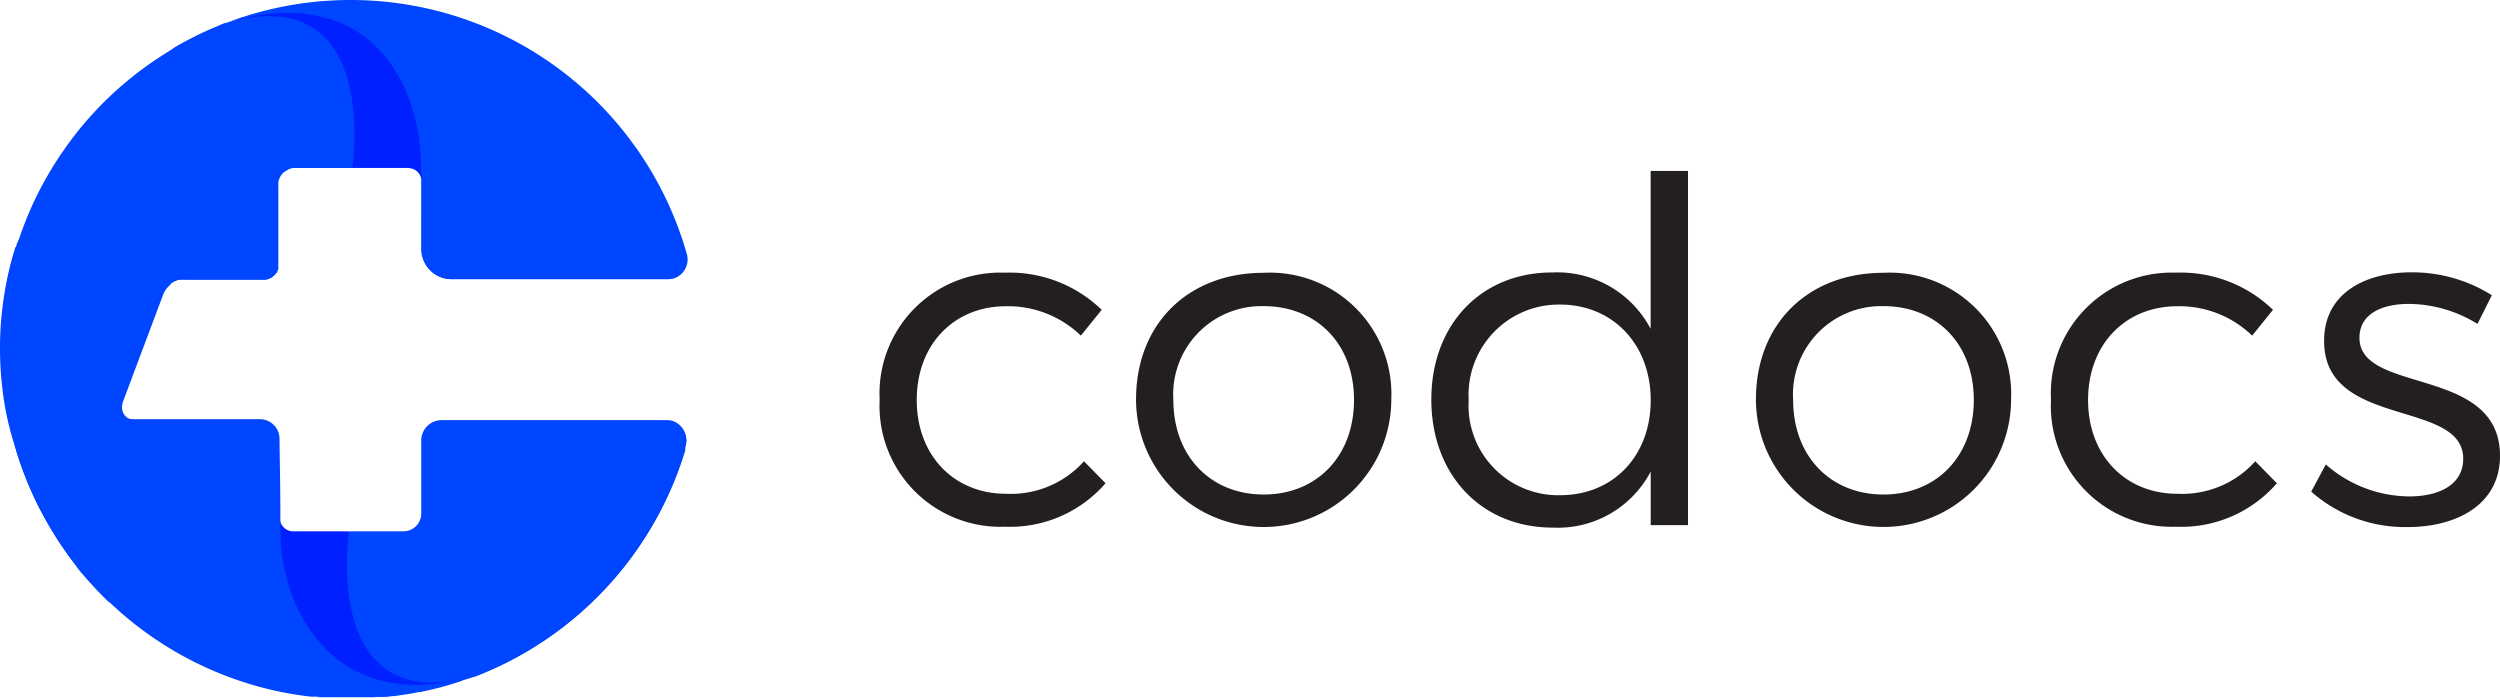
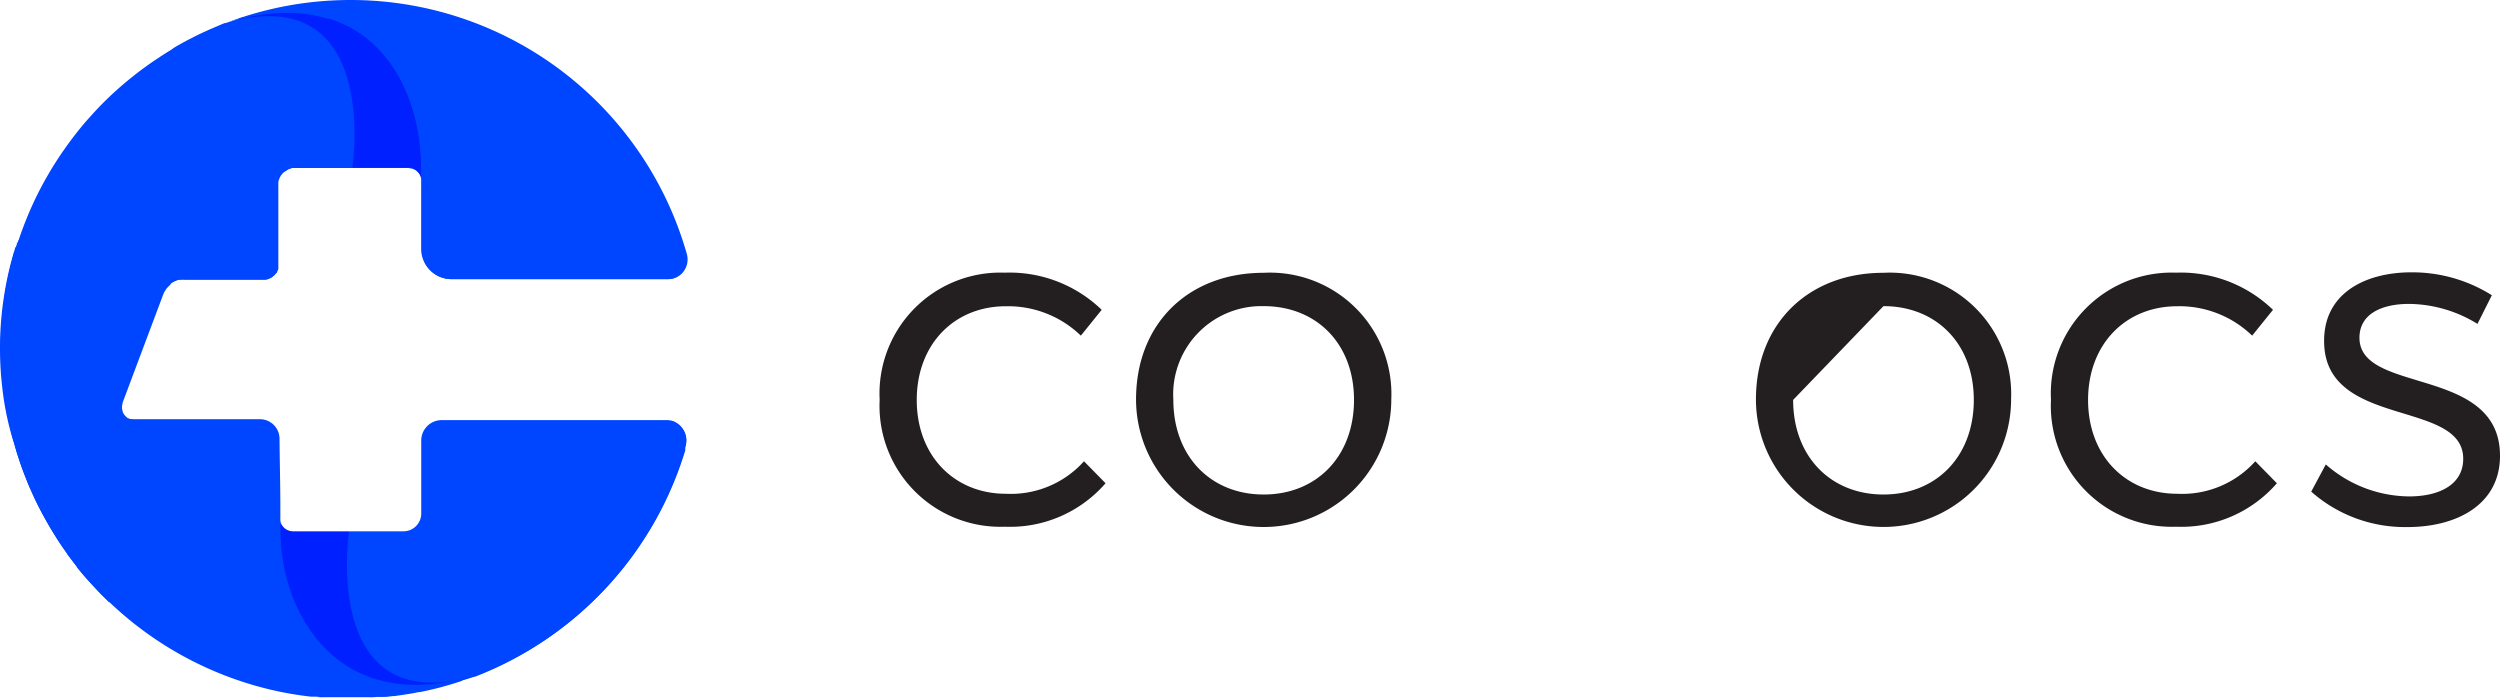
<svg xmlns="http://www.w3.org/2000/svg" width="166.747" height="46.599" viewBox="0 0 166.747 46.599">
  <g id="Group_48126" data-name="Group 48126" transform="translate(-15 -15)">
    <g id="Group_48060" data-name="Group 48060" transform="translate(15 15)">
      <g id="Layer_2" data-name="Layer 2" transform="translate(0)">
        <g id="Layer_1" data-name="Layer 1" transform="translate(0 0)">
          <path id="Path_23120" data-name="Path 23120" d="M45.744,29.828a1.319,1.319,0,0,0-.8-1.612,1.443,1.443,0,0,0-.437-.079H29.489a1.31,1.31,0,0,0-1.3,1.31v4.9a1.23,1.23,0,0,1-1.24,1.21H19.573a.928.928,0,0,1-.774-.412.883.883,0,0,1-.149-.382V33.043c0-1.215-.035-2.624-.045-3.666a1.25,1.25,0,0,0-1.25-1.24H8.824a.814.814,0,0,1-.273-.1h-.03a.824.824,0,0,1-.188-.159l-.045-.05a1.066,1.066,0,0,1-.144-.248v-.025a.913.913,0,0,1-.05-.263v-.079a1.325,1.325,0,0,1,.04-.238h0v-.04l2.7-7.2a1.543,1.543,0,0,1,.109-.223.2.2,0,0,1,0-.1l.03-.04a1.057,1.057,0,0,1,.079-.124l.045-.05.04-.04a.679.679,0,0,1,.079-.089l.055-.05.045-.035a.615.615,0,0,1,.124-.069l.06-.04h.03l.114-.069.084-.035h0l.129-.05h.089l.134-.03h5.665l.2-.064h.064a.907.907,0,0,0,.119-.064l.04-.03.045-.04.079-.064.04-.045h0v-.03l.04-.045v-.03h0v-.03h0v-.06H18.4a1.19,1.19,0,0,0,.084-.2.069.069,0,0,1,0-.03l.03-.119h0V12.427a.674.674,0,0,1,0-.1v-.074a.437.437,0,0,1,0-.079.3.3,0,0,1,.03-.094v-.064a.436.436,0,0,1,.025-.074.451.451,0,0,1,.045-.084l.03-.06.04-.064.06-.079.045-.05.045-.055.253-.074.05-.04.05-.045.1-.055h.03l.055-.03.119-.035h.089a1.354,1.354,0,0,1,.248,0h7.406a.779.779,0,0,1,.248.04.8.8,0,0,1,.273.119.957.957,0,0,1,.422.694v4.613a1.94,1.94,0,0,0,.57,1.379,1.984,1.984,0,0,0,1.384.57h14.46a1.24,1.24,0,0,0,.992-.5,1.225,1.225,0,0,0,.2-1.066A23.233,23.233,0,0,0,15.118,1.658h0l-.094.03h-.109c-.293.119-.6.243-.908.382l-.3.134c-.293.134-.58.278-.858.417l-.079.04-.089.045c-.317.169-.645.347-.992.551l-.134.079-.109.1c-.258.159-.521.322-.784.5l-.074.045a1.438,1.438,0,0,1-.144.094C9.816,4.5,9.2,4.961,8.6,5.453l-.159.134c-.3.253-.575.5-.828.729l-.045.045c-.288.263-.58.551-.868.843l-.055.064c-.253.263-.5.541-.759.828l-.079.089A23.538,23.538,0,0,0,4.32,10.1l-.035.055a23.473,23.473,0,0,0-2.837,5.59H1.378l.06.025H1.423v.03h0v.04h-.03l-.03.079h0v.064H1.313v.025H1.3v.06H1.274v.025H1.209l.055.025-.035.109h-.04v.03H1.11l.06.03-.035.1h0L1.1,16.5h0L1,16.817A22.6,22.6,0,0,0,.232,25.86h0v.055a19.559,19.559,0,0,0,.694,3.418l.04.129c.055.208.114.417.174.625s.084.268.129.4c.089.288.169.526.253.759a.453.453,0,0,0,.055.149l.035.1c.094.243.193.5.3.779s.218.5.352.794l.04.089c0,.04.035.079.055.124.268.565.575,1.156.918,1.746l.05.084.055.1.069.109c.174.288.342.565.5.818s.392.58.605.873h0c.079.114.159.213.233.308l.208.278.228.3.025.03c.218.273.446.541.675.8h0l.288.313.228.243c.069.079.139.159.213.233l.293.3h0l.382.372.079.045a23.314,23.314,0,0,0,9.668,5.457,23.026,23.026,0,0,0,3.666.719l.357.035h3.487l.754.1H25.8l.427-.05h.1l.208-.03.377-.055.322-.05.332-.055.367-.074h.079l.57-.119.417-.1q.293-.069.58-.149l.4-.114q.293-.084.58-.179l.258-.084h0l.045-.035h0l.407-.124.392-.124H31.7A23.4,23.4,0,0,0,45.675,30.166v-.079h0Z" transform="translate(-0.024 -0.065)" fill="#0045ff" />
          <path id="Path_23121" data-name="Path 23121" d="M63.9,90.88l-.05.01h0l.05-.01h0" transform="translate(-32.163 -45.799)" fill="#5f3989" />
          <path id="Path_23122" data-name="Path 23122" d="M14.4,80.762h0c-.154-.144-.308-.283-.456-.432Z" transform="translate(-7.01 -40.483)" fill="#0045ff" />
          <path id="Path_23123" data-name="Path 23123" d="M68.418,56.569a1.4,1.4,0,0,0-.456-.079H52.946a1.364,1.364,0,0,0-1.369,1.369v4.9A1.186,1.186,0,0,1,50.4,63.906H46.765S45.218,74,52.326,74a10.5,10.5,0,0,0,2.837-.437h0a23.369,23.369,0,0,0,14-14.976h0l.025-.084h0v-.04h0v-.04h0V58.39h0v-.04h0v-.03h0v-.04h0a1.384,1.384,0,0,0-.774-1.711Z" transform="translate(-23.481 -28.468)" fill="#0045ff" />
          <path id="Path_23124" data-name="Path 23124" d="M63.945,90.88Z" transform="translate(-32.183 -45.799)" fill="#0045ff" />
          <path id="Path_23125" data-name="Path 23125" d="M42.8,93.765h.169l-.362-.035Z" transform="translate(-21.459 -47.236)" fill="#0045ff" />
          <path id="Path_23126" data-name="Path 23126" d="M44.859,93.94h0Z" transform="translate(-22.522 -47.341)" fill="#0045ff" />
          <path id="Path_23127" data-name="Path 23127" d="M63.95,90.88h0" transform="translate(-32.213 -45.799)" fill="#b1ce97" />
          <path id="Path_23128" data-name="Path 23128" d="M42.238,70.684H38.5a.873.873,0,0,1-.724-.387h0a.868.868,0,0,1-.139-.357c0,.347,0,.605,0,.744,0,4.693,2.763,10.308,9.038,10.308a13.443,13.443,0,0,0,3.934-.645,10.511,10.511,0,0,1-2.818.432C40.691,80.779,42.238,70.684,42.238,70.684Z" transform="translate(-18.954 -35.247)" fill="#0020ff" />
          <path id="Path_23129" data-name="Path 23129" d="M63.82,90.91Z" transform="translate(-32.137 -45.814)" fill="#0020ff" />
          <path id="Path_23130" data-name="Path 23130" d="M63.945,90.88h0Z" transform="translate(-32.208 -45.799)" fill="#0020ff" />
          <path id="Path_23131" data-name="Path 23131" d="M63.95,90.88h0" transform="translate(-32.213 -45.799)" fill="#bdcf98" />
          <path id="Path_23132" data-name="Path 23132" d="M63.895,90.88l-.05.01h0l0,0h0l.055-.015h0" transform="translate(-32.158 -45.799)" fill="#8d446c" />
          <path id="Path_23133" data-name="Path 23133" d="M63.84,90.91h0" transform="translate(-32.158 -45.814)" fill="#633d5a" />
          <path id="Path_23134" data-name="Path 23134" d="M55.613,22.749a.992.992,0,0,0-.2-.1.863.863,0,0,1,.2.1Z" transform="translate(-27.909 -11.415)" fill="#0045ff" />
          <path id="Path_23135" data-name="Path 23135" d="M27.275,12.037h.878c0-4.514-1.94-8.859-6.265-10.05l.045.074a9.2,9.2,0,0,0-2.644-.372,11.276,11.276,0,0,0-1.324.089h-.213a2.657,2.657,0,0,0-.5.069l-.159.025-.5.094-.268.064h-.154l-.094.025-.134.1h0l-.159.04-.694.2h-.06l-.119.05-.913.392-.293.134c-.293.134-.58.273-.863.422l-.169.084c-.332.174-.665.357-.992.551l-.2.144c-.268.164-.531.327-.789.5l-.233.154A23.011,23.011,0,0,0,8.614,6.2l-.174.144c-.278.233-.551.471-.814.714l-.05.045c-.3.278-.585.561-.868.848l-.06.064c-.258.268-.5.546-.759.828l-.079.089a23.454,23.454,0,0,0-1.488,1.925l-.04.055A23.632,23.632,0,0,0,2.4,14.146h0A23.944,23.944,0,0,0,1.431,16.5h0a23.463,23.463,0,0,0-.5,13.646l.03.094c.055.213.114.422.174.63s.084.268.124.4h0c.079.253.164.5.253.754h0l.089.243h0c.1.258.2.5.3.769h0c.109.263.228.526.347.789.035.069.064.144.094.213h0c.283.6.6,1.186.923,1.751.035.064.069.129.109.193h0c0,.035.045.069.064.109h0c.169.273.337.546.5.814h0c.193.293.4.585.6.868v.03h0c.109.149.223.293.332.437s.218.293.332.437h0v.03h0c.223.273.446.541.68.8h0l.4.437.332.357.293.3h0l.451.441h0q1.146-3.021,2.108-6.111c.466-1.488.938-2.976,1.488-4.42.2-.551.441-1.1.69-1.642H9.071a.992.992,0,0,1-.179-.025.888.888,0,0,1-.258-.094H8.6a.992.992,0,0,1-.174-.149l-.045-.05a1.057,1.057,0,0,1-.134-.228.084.084,0,0,1,0-.035A.749.749,0,0,1,8.2,28.06v-.074a.7.7,0,0,1,.04-.223v-.055l2.7-7.193a1.761,1.761,0,0,1,.1-.218.3.3,0,0,1,.045-.064c.025-.045.055-.089.084-.134l.064-.069.094-.1.074-.064.074-.109.089-.055.109-.064.1-.045.119-.05.1-.03h.129a.387.387,0,0,1,.109,0,.992.992,0,0,1,.174,0H17.8a1.071,1.071,0,0,0,.213-.069.164.164,0,0,0,.064-.035.863.863,0,0,0,.134-.069l.064-.055a.858.858,0,0,0,.1-.084.887.887,0,0,0,.064-.069l.069-.079h.03V19a1.314,1.314,0,0,0,.089-.208v-.045h0a.094.094,0,0,1,0-.035h0v-5.5a1.141,1.141,0,0,1,0-.129V12.97a1.117,1.117,0,0,1,.04-.119l.03-.1.06-.109a.179.179,0,0,1,.05-.089l.079-.1.064-.074.1-.084.069-.06.124-.064.079-.045a1.136,1.136,0,0,1,.139-.045l.079-.025a1.285,1.285,0,0,1,.238,0h7.485a.913.913,0,0,1,.233.035h-.06A.992.992,0,0,0,27.275,12.037ZM19.2,1.71h0Zm.625,0h0Zm.585.074.169.025-.372-.045Zm.57.089.213.05-.337-.079Zm.992.243-.5-.139h.094ZM18.6,1.73l-.5.04Zm-.784.069-.575.084.372-.04Zm-1.4.248.6-.124h.03c-.218.04-.437.084-.665.139Z" transform="translate(-0.062 -0.852)" fill="#0045ff" />
          <path id="Path_23136" data-name="Path 23136" d="M55.3,22.62h0Z" transform="translate(-27.854 -11.399)" fill="#0045ff" />
          <path id="Path_23137" data-name="Path 23137" d="M31.168,2.63c-.268.069-.541.144-.818.228h0l.69-.2h.084Z" transform="translate(-15.28 -1.325)" fill="#0045ff" />
          <path id="Path_23138" data-name="Path 23138" d="M2.65,31.765h0v0Z" transform="translate(-1.321 -16.006)" fill="#0045ff" />
          <path id="Path_23139" data-name="Path 23139" d="M1.339,31.53h0v.045h0v.045h0v.317h0v.124h0v.179h0v.06h0v.045h0v.04H.977v.045h0l-.03.109h0a.161.161,0,0,1-.04.129h0a22.689,22.689,0,0,0-.789,9.048h0a19.346,19.346,0,0,0,.694,3.443h0c.069.218.114.357.129.412A23.354,23.354,0,0,0,17.059,61.64a22.571,22.571,0,0,0,3.681.719H21.1l.362.035H24.6a3.48,3.48,0,0,0,.68-.045h.174l.3-.03.427-.045.313-.04.387-.06.313-.045.332-.06.451-.089c.188-.035.382-.074.57-.119l.417-.1.585-.154.4-.114q.293-.079.58-.179l.392-.129.556-.2.238-.084h0a13.393,13.393,0,0,1-4.008.665c-6.275,0-9.038-5.615-9.038-10.308h0v-.779h0v-.729c0-1.359-.045-3.284-.055-4.6a1.31,1.31,0,0,0-1.315-1.3H8.825c-9.167-.4-7.57-11.761-7.49-12.3h0" transform="translate(0.03 -15.89)" fill="#0045ff" />
          <path id="Path_23140" data-name="Path 23140" d="M43.356,12.057v-.025c0-4.246-1.935-8.666-6.22-9.951l.035.055a9.1,9.1,0,0,0-2.763-.407h0a12.739,12.739,0,0,0-2.872.352h-.045l-.2.05L31.01,2.2l-.69.2h0a10.541,10.541,0,0,1,2.887-.451c7.108,0,5.561,10.1,5.561,10.1h3.71a.992.992,0,0,1,.174,0,.863.863,0,0,1,.317.134h0a.878.878,0,0,1,.387.645Z" transform="translate(-15.265 -0.872)" fill="#0020ff" />
          <path id="Path_23141" data-name="Path 23141" d="M38.654,0A23.314,23.314,0,0,0,30.32,1.538h0a16.077,16.077,0,0,1,1.944-.5A12.282,12.282,0,0,1,34.477.828a9.2,9.2,0,0,1,2.644.372h0c4.3,1.28,6.225,5.714,6.235,9.961v.818h0v.045h0V16.6a2.019,2.019,0,0,0,2.019,2.014h14.46a1.31,1.31,0,0,0,1.245-1.657A23.314,23.314,0,0,0,38.649,0" transform="translate(-15.265 0)" fill="#0045ff" />
        </g>
      </g>
      <g id="Group_48059" data-name="Group 48059" transform="translate(58.672 11.399)">
        <path id="Path_23142" data-name="Path 23142" d="M109.619,37.762c-3.474,0-5.955,2.55-5.955,6.254s2.488,6.254,5.955,6.254a6.553,6.553,0,0,0,5.2-2.168l1.438,1.466a8.436,8.436,0,0,1-6.726,2.9A8.064,8.064,0,0,1,101.19,44a8.064,8.064,0,0,1,8.339-8.478A8.853,8.853,0,0,1,116,38l-1.39,1.723a6.984,6.984,0,0,0-4.989-1.96Z" transform="translate(-101.19 -28.735)" fill="#231f20" />
        <path id="Path_23143" data-name="Path 23143" d="M142.825,43.983a8.512,8.512,0,1,1-17.025,0c0-5.038,3.474-8.443,8.512-8.443A8.1,8.1,0,0,1,142.825,43.983Zm-14.537.035c0,3.759,2.488,6.31,6.025,6.31s6.025-2.55,6.025-6.31-2.515-6.254-6.025-6.254a5.89,5.89,0,0,0-6.025,6.254Z" transform="translate(-108.699 -28.744)" fill="#231f20" />
-         <path id="Path_23144" data-name="Path 23144" d="M171.265,25.76V49.386h-2.488V45.814a7,7,0,0,1-6.532,3.738c-4.781,0-8.1-3.537-8.1-8.54s3.315-8.478,8.061-8.478a7.049,7.049,0,0,1,6.567,3.759V25.76Zm-2.488,15.287c0-3.7-2.515-6.372-6.052-6.372a6.022,6.022,0,0,0-6.087,6.372,5.979,5.979,0,0,0,6.087,6.344c3.572,0,6.052-2.634,6.052-6.33Z" transform="translate(-117.349 -25.76)" fill="#231f20" />
-         <path id="Path_23145" data-name="Path 23145" d="M202.318,43.983a8.509,8.509,0,1,1-17.018,0c0-5.038,3.474-8.443,8.505-8.443A8.1,8.1,0,0,1,202.318,43.983Zm-14.537.035c0,3.759,2.488,6.31,6.025,6.31s6.025-2.55,6.025-6.31-2.515-6.254-6.025-6.254a5.89,5.89,0,0,0-6.025,6.254Z" transform="translate(-126.853 -28.744)" fill="#231f20" />
+         <path id="Path_23145" data-name="Path 23145" d="M202.318,43.983a8.509,8.509,0,1,1-17.018,0c0-5.038,3.474-8.443,8.505-8.443A8.1,8.1,0,0,1,202.318,43.983Zm-14.537.035c0,3.759,2.488,6.31,6.025,6.31s6.025-2.55,6.025-6.31-2.515-6.254-6.025-6.254Z" transform="translate(-126.853 -28.744)" fill="#231f20" />
        <path id="Path_23146" data-name="Path 23146" d="M222.049,37.762c-3.474,0-5.955,2.55-5.955,6.254s2.488,6.254,5.955,6.254a6.56,6.56,0,0,0,5.2-2.168l1.438,1.466a8.436,8.436,0,0,1-6.726,2.9A8.064,8.064,0,0,1,213.62,44a8.064,8.064,0,0,1,8.339-8.478A8.853,8.853,0,0,1,228.428,38l-1.39,1.723A6.984,6.984,0,0,0,222.049,37.762Z" transform="translate(-135.494 -28.735)" fill="#231f20" />
        <path id="Path_23147" data-name="Path 23147" d="M245.132,37.6c-1.876,0-3.315.695-3.315,2.258,0,3.794,9.374,1.848,9.374,7.873,0,3.287-2.932,4.753-6.157,4.753a9.437,9.437,0,0,1-6.435-2.363l.973-1.814a8.512,8.512,0,0,0,5.559,2.133c1.98,0,3.572-.764,3.606-2.453.09-4.079-9.311-2.008-9.277-7.936,0-3.19,2.78-4.558,5.83-4.558a9.993,9.993,0,0,1,5.358,1.529l-.959,1.911A8.846,8.846,0,0,0,245.132,37.6Z" transform="translate(-143.116 -28.729)" fill="#231f20" />
      </g>
    </g>
  </g>
</svg>